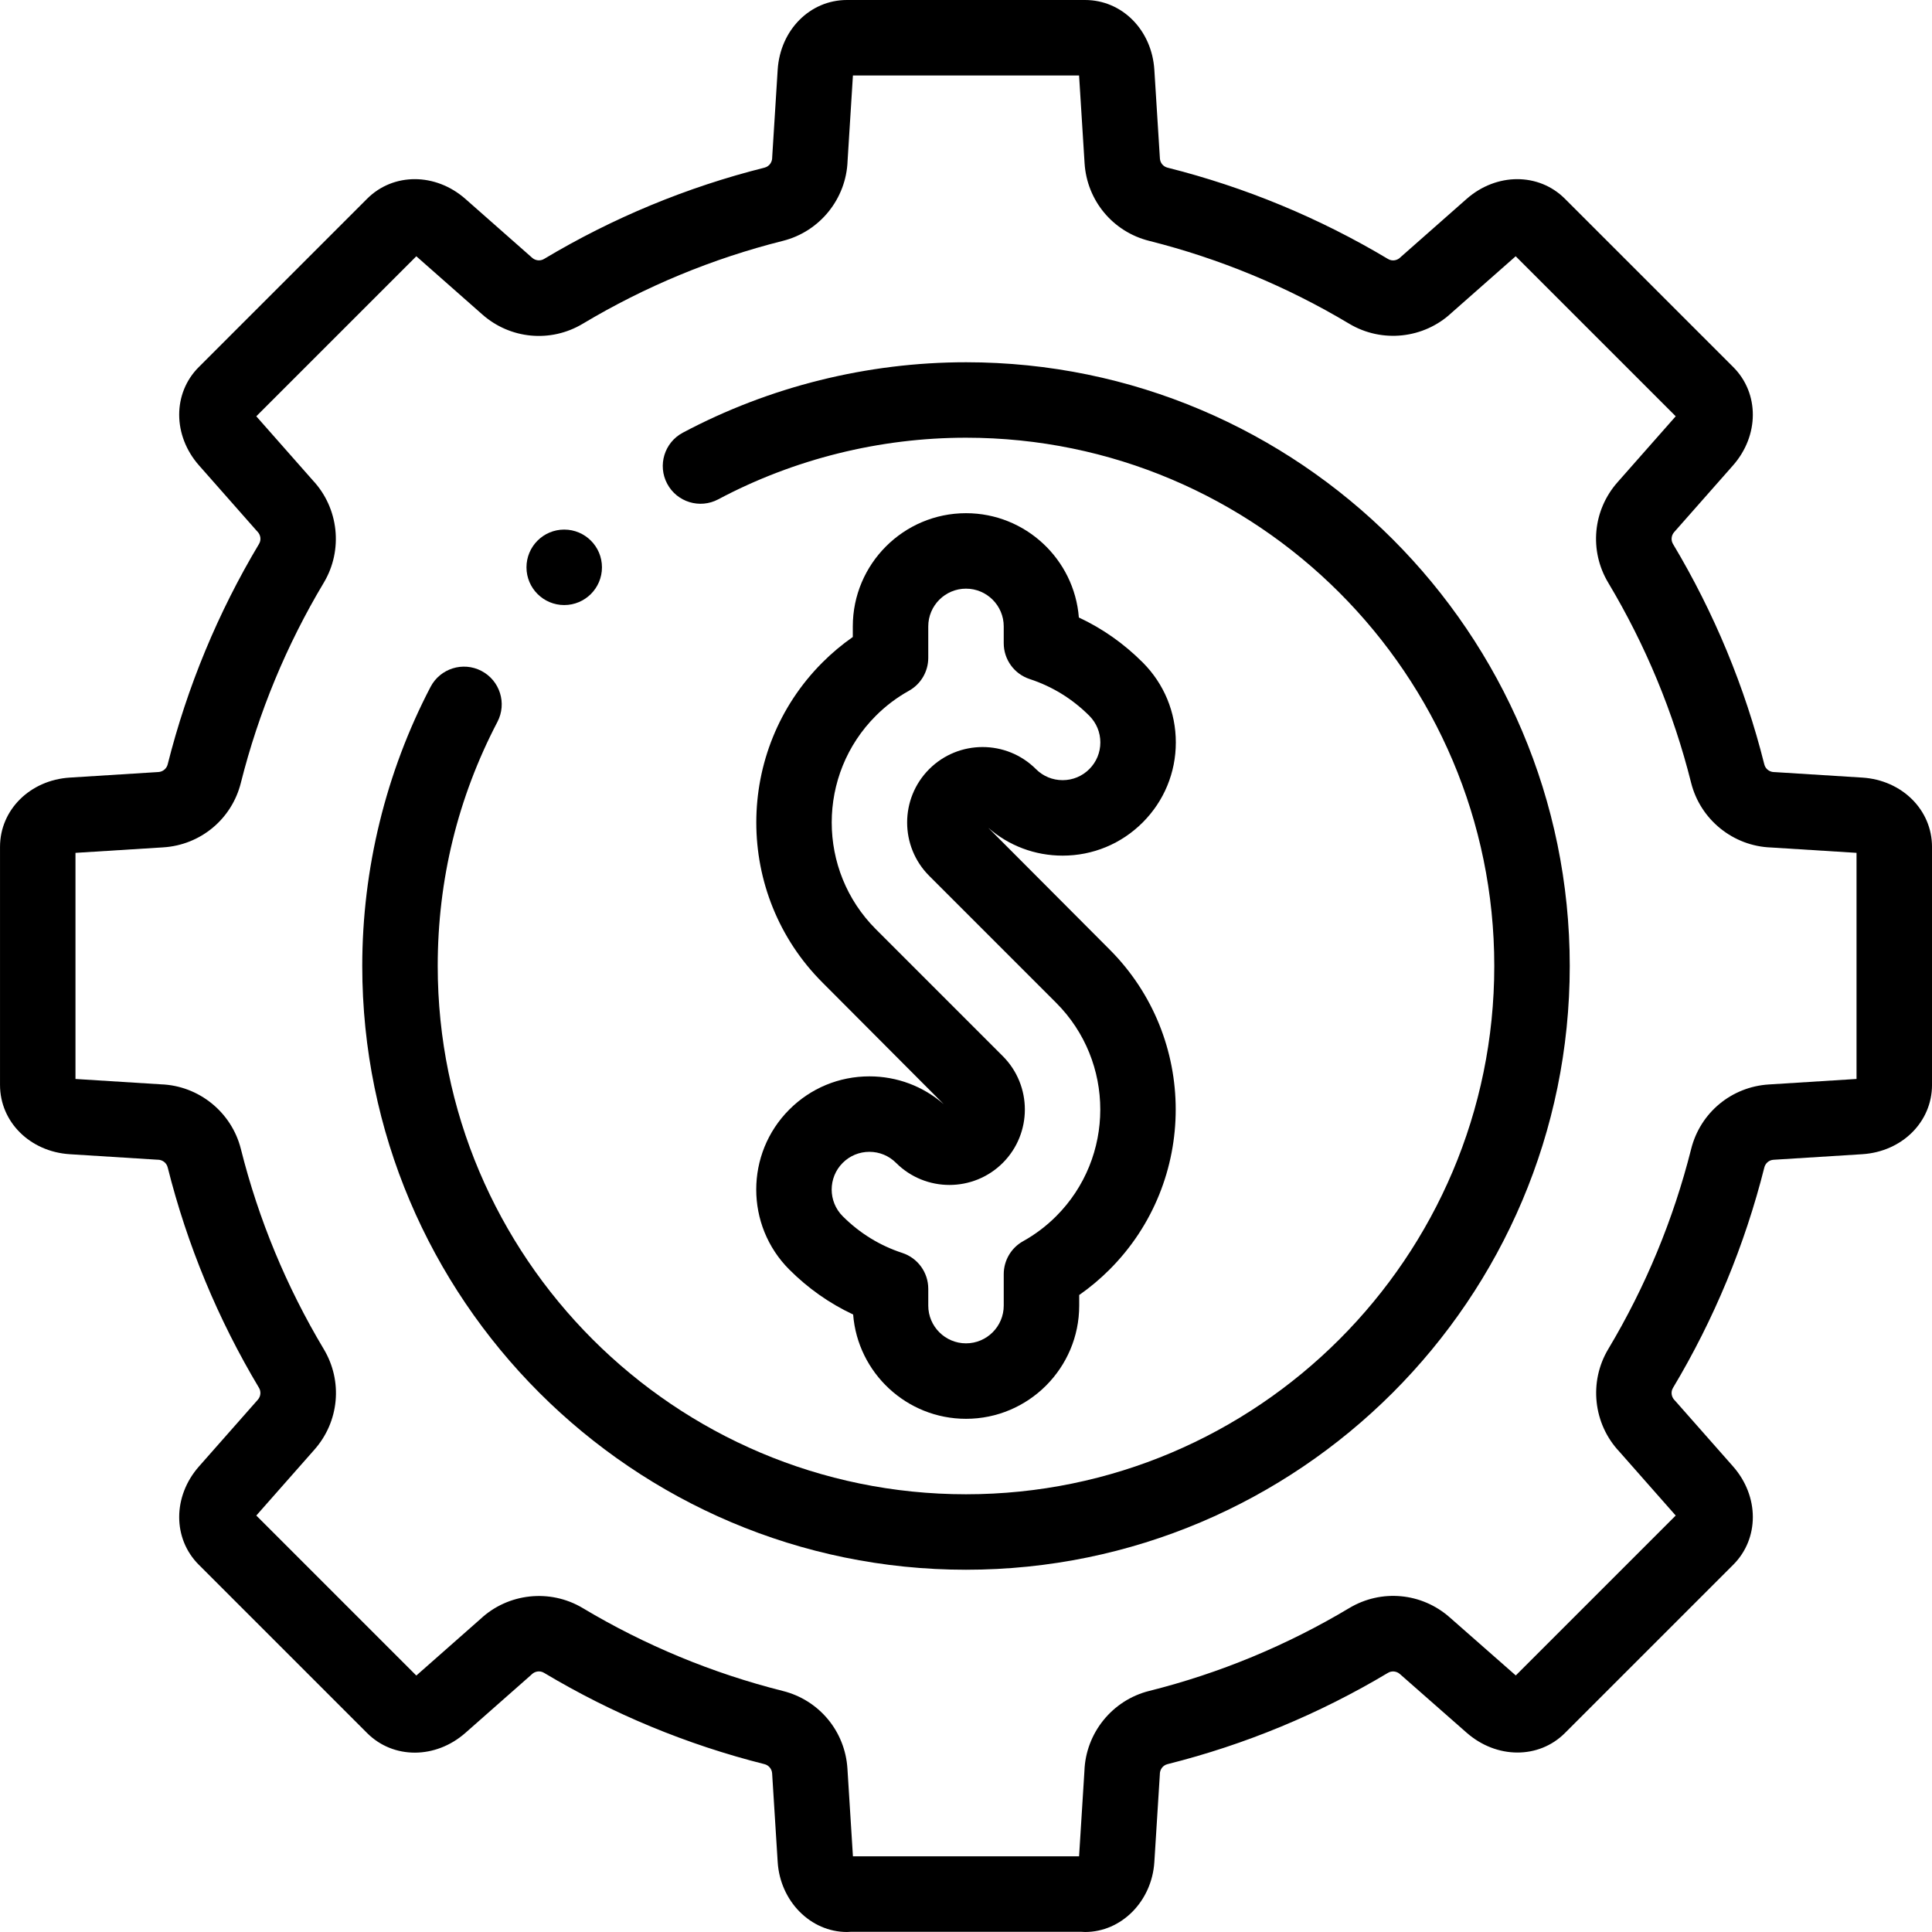
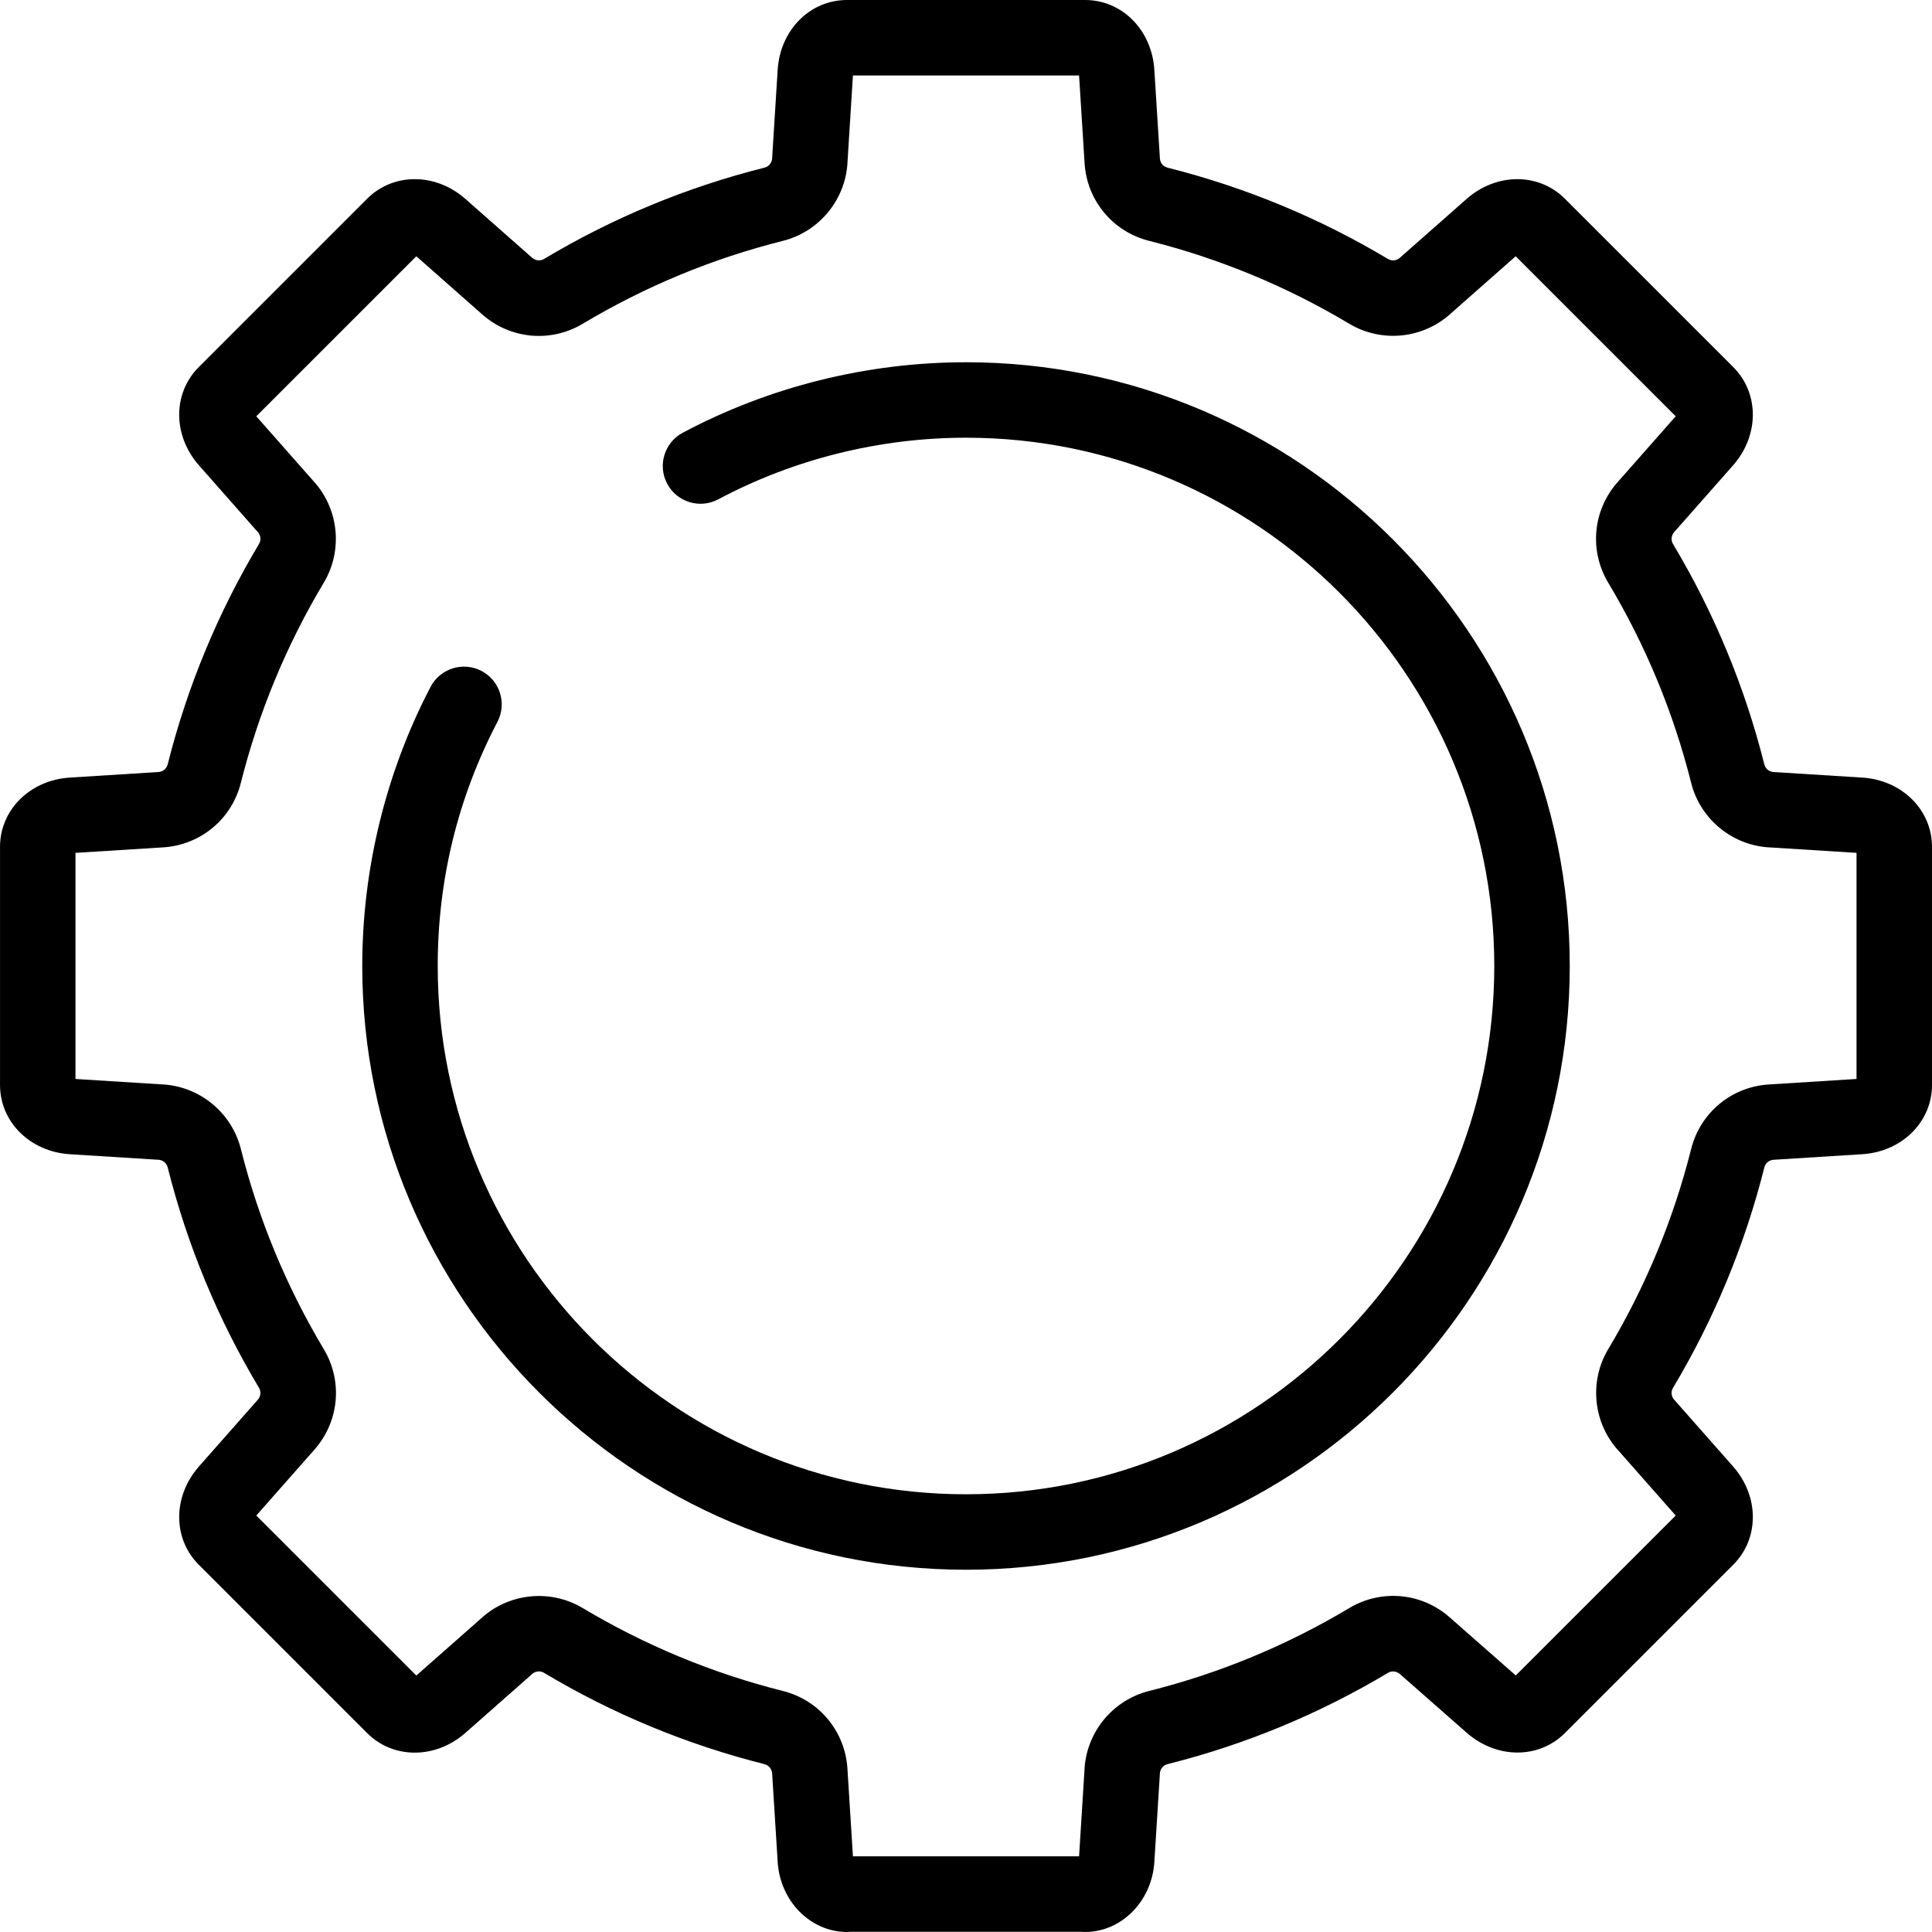
<svg xmlns="http://www.w3.org/2000/svg" id="Layer_1" enable-background="new 0 0 512.002 512.002" height="512" viewBox="0 0 512.002 512.002" width="512">
  <g>
    <g>
      <path d="m493.502 206.07-23.026-1.444c-.127-.008-.254-.014-.382-.017-.98-.024-2.189-.67-2.532-2.04-5.149-20.524-13.291-40.177-24.202-58.415-.585-.977-.463-2.26.308-3.131l15.595-17.68c6.981-7.916 7.011-19.122.067-26.065l-44.618-44.613c-6.943-6.941-18.149-6.912-26.064.067l-17.319 15.273c-.101.089-.199.18-.296.272-.703.672-2.003 1.07-3.201.354-18.186-10.878-37.838-19.019-58.411-24.196-.006-.001-.012-.003-.018-.004-1.133-.283-1.944-1.26-2.018-2.433l-1.474-23.5c-.66-10.545-8.553-18.498-18.36-18.498h-63.098c-9.806 0-17.7 7.952-18.363 18.499l-1.444 23.022c-.008.127-.014.254-.017.382-.024.979-.67 2.188-2.041 2.531-20.529 5.148-40.185 13.29-58.423 24.198-.977.586-2.261.463-3.133-.309l-17.678-15.589c-7.916-6.98-19.121-7.01-26.065-.067l-44.615 44.611c-6.946 6.944-6.917 18.15.067 26.066l15.272 17.315c.088.101.179.199.272.296.671.702 1.068 2.002.354 3.198-10.88 18.187-19.023 37.838-24.208 58.426-.278 1.115-1.279 1.945-2.434 2.017l-23.496 1.474c-10.547.661-18.5 8.554-18.5 18.36v63.092c0 9.807 7.953 17.7 18.499 18.36l23.025 1.444c.127.008.254.014.382.017.98.024 2.189.67 2.532 2.04 5.149 20.525 13.29 40.179 24.2 58.419.585.978.463 2.26-.308 3.131l-15.589 17.674c-6.984 7.916-7.013 19.122-.068 26.065l44.616 44.613c6.943 6.942 18.149 6.915 26.065-.067l17.317-15.271c.101-.089.199-.18.296-.272.703-.671 2.005-1.069 3.201-.354 18.187 10.879 37.84 19.021 58.432 24.205 1.115.278 1.945 1.279 2.017 2.433l1.474 23.493c.651 10.401 8.717 18.549 18.362 18.549.335 0 .667-.017.994-.049h61.105c.329.033.662.049.999.049 9.644 0 17.709-8.147 18.361-18.548l1.444-23.023c.008-.127.014-.254.017-.382.024-.979.67-2.188 2.04-2.531 20.526-5.147 40.182-13.287 58.424-24.197.978-.585 2.261-.462 3.145.319l17.672 15.534c7.934 6.985 19.136 7.033 26.058.112l44.618-44.613c6.943-6.944 6.915-18.149-.068-26.065l-15.273-17.315c-.088-.1-.179-.199-.271-.295-.672-.703-1.069-2.003-.354-3.198 10.88-18.185 19.023-37.836 24.207-58.426.236-.943 1.08-1.933 2.434-2.018l23.497-1.474c10.546-.661 18.5-8.554 18.5-18.36v-63.092c-.002-9.805-7.955-17.698-18.501-18.359zm-1.501 79.868-23.248 1.458c-9.909.622-18.181 7.506-20.581 17.113-4.703 18.676-12.095 36.516-21.972 53.024-5.178 8.657-3.978 19.773 2.902 27.118l14.982 16.985-42.384 42.378-17.49-15.374c-7.431-6.574-18.139-7.57-26.642-2.481-16.557 9.902-34.396 17.291-53.014 21.958-9.795 2.449-16.828 11.159-17.17 21.227l-1.418 22.608h-59.93l-1.458-23.244c-.621-9.909-7.506-18.181-17.114-20.581-18.678-4.702-36.52-12.093-53.03-21.969-8.657-5.178-19.775-3.977-27.121 2.903l-16.986 14.979-42.407-42.404 15.4-17.46c6.575-7.431 7.572-18.139 2.482-26.642-9.902-16.555-17.292-34.392-21.961-53.007-2.448-9.795-11.159-16.828-21.229-17.17l-22.611-1.418v-59.922l23.248-1.458c9.91-.621 18.183-7.506 20.582-17.113 4.702-18.674 12.094-36.514 21.972-53.024 5.178-8.657 3.977-19.774-2.903-27.119l-14.98-16.984 42.409-42.405 17.464 15.401c7.432 6.575 18.141 7.571 26.642 2.481 16.554-9.9 34.392-17.289 53.013-21.959 9.795-2.449 16.829-11.159 17.17-21.228l1.417-22.609h59.932l1.458 23.25c.621 9.908 7.505 18.18 17.13 20.584 18.672 4.7 36.507 12.089 53.011 21.961 8.657 5.177 19.775 3.978 27.12-2.903l16.988-14.98 42.41 42.405-15.404 17.464c-6.576 7.431-7.572 18.139-2.482 26.643 9.903 16.554 17.293 34.389 21.963 53.003 2.448 9.795 11.159 16.827 21.229 17.17l22.611 1.418z" />
      <path d="m256.001 96.001c-26.143 0-52.097 6.458-75.057 18.674-4.875 2.595-6.725 8.65-4.13 13.525s8.65 6.724 13.525 4.131c20.078-10.684 42.783-16.331 65.662-16.331 77.196 0 140 62.804 140 140s-62.804 140-140 140-140-62.804-140-140c0-22.829 5.324-44.598 15.824-64.701 2.557-4.895.661-10.937-4.234-13.493-4.895-2.558-10.937-.661-13.494 4.234-11.839 22.666-18.096 48.241-18.096 73.96 0 88.224 71.776 160 160 160s160-71.776 160-160-71.776-159.999-160-159.999z" />
-       <path d="m209.182 294.035c-11.696 11.696-11.696 30.728 0 42.424 4.986 4.985 10.652 8.971 16.911 11.9 1.207 15.444 14.16 27.642 29.909 27.642 16.542 0 30-13.458 30-30v-2.808c2.86-1.999 5.548-4.251 8.032-6.735 23.393-23.394 23.392-61.457-.001-84.85l-32.135-32.238c5.463 4.775 12.387 7.383 19.711 7.383 8.013 0 15.546-3.121 21.211-8.786 5.666-5.666 8.787-13.199 8.787-21.212s-3.121-15.546-8.786-21.211c-4.985-4.985-10.652-8.971-16.911-11.901-1.207-15.444-14.16-27.642-29.908-27.642-16.542 0-30 13.458-30 30v2.808c-2.861 1.999-5.548 4.251-8.032 6.734-23.392 23.395-23.392 61.458.001 84.85l32.136 32.239c-5.463-4.776-12.387-7.384-19.712-7.384-8.014.001-15.548 3.121-21.213 8.787zm56.57 14.143c7.798-7.799 7.798-20.489 0-28.288l-33.64-33.639c-15.595-15.594-15.595-40.97-.001-56.565 2.61-2.609 5.554-4.834 8.75-6.612 3.172-1.764 5.14-5.109 5.14-8.739v-8.334c0-5.514 4.486-10 10-10s10 4.486 10 10v4.456c0 4.323 2.778 8.156 6.886 9.502 5.986 1.962 11.299 5.235 15.791 9.727 1.889 1.888 2.928 4.399 2.928 7.069 0 2.671-1.04 5.181-2.928 7.07-1.888 1.888-4.398 2.928-7.069 2.928-2.67 0-5.181-1.04-7.069-2.928-7.8-7.799-20.49-7.8-28.288 0-7.798 7.799-7.799 20.488 0 28.288l33.639 33.639c15.595 15.595 15.595 40.97.001 56.565-2.61 2.61-5.554 4.834-8.75 6.611-3.173 1.764-5.14 5.109-5.14 8.74v8.334c0 5.514-4.486 10-10 10s-10-4.486-10-10v-4.456c0-4.323-2.778-8.157-6.886-9.503-5.985-1.961-11.297-5.234-15.79-9.727-3.898-3.898-3.898-10.241 0-14.139 1.888-1.888 4.398-2.928 7.069-2.928 2.67 0 5.181 1.04 7.069 2.928 7.797 7.799 20.487 7.799 28.288.001z" />
-       <path d="m149.526 160.346c5.523 0 10-4.477 10-10s-4.477-10-10-10h-.007c-5.523 0-9.996 4.477-9.996 10s4.48 10 10.003 10z" />
    </g>
  </g>
</svg>